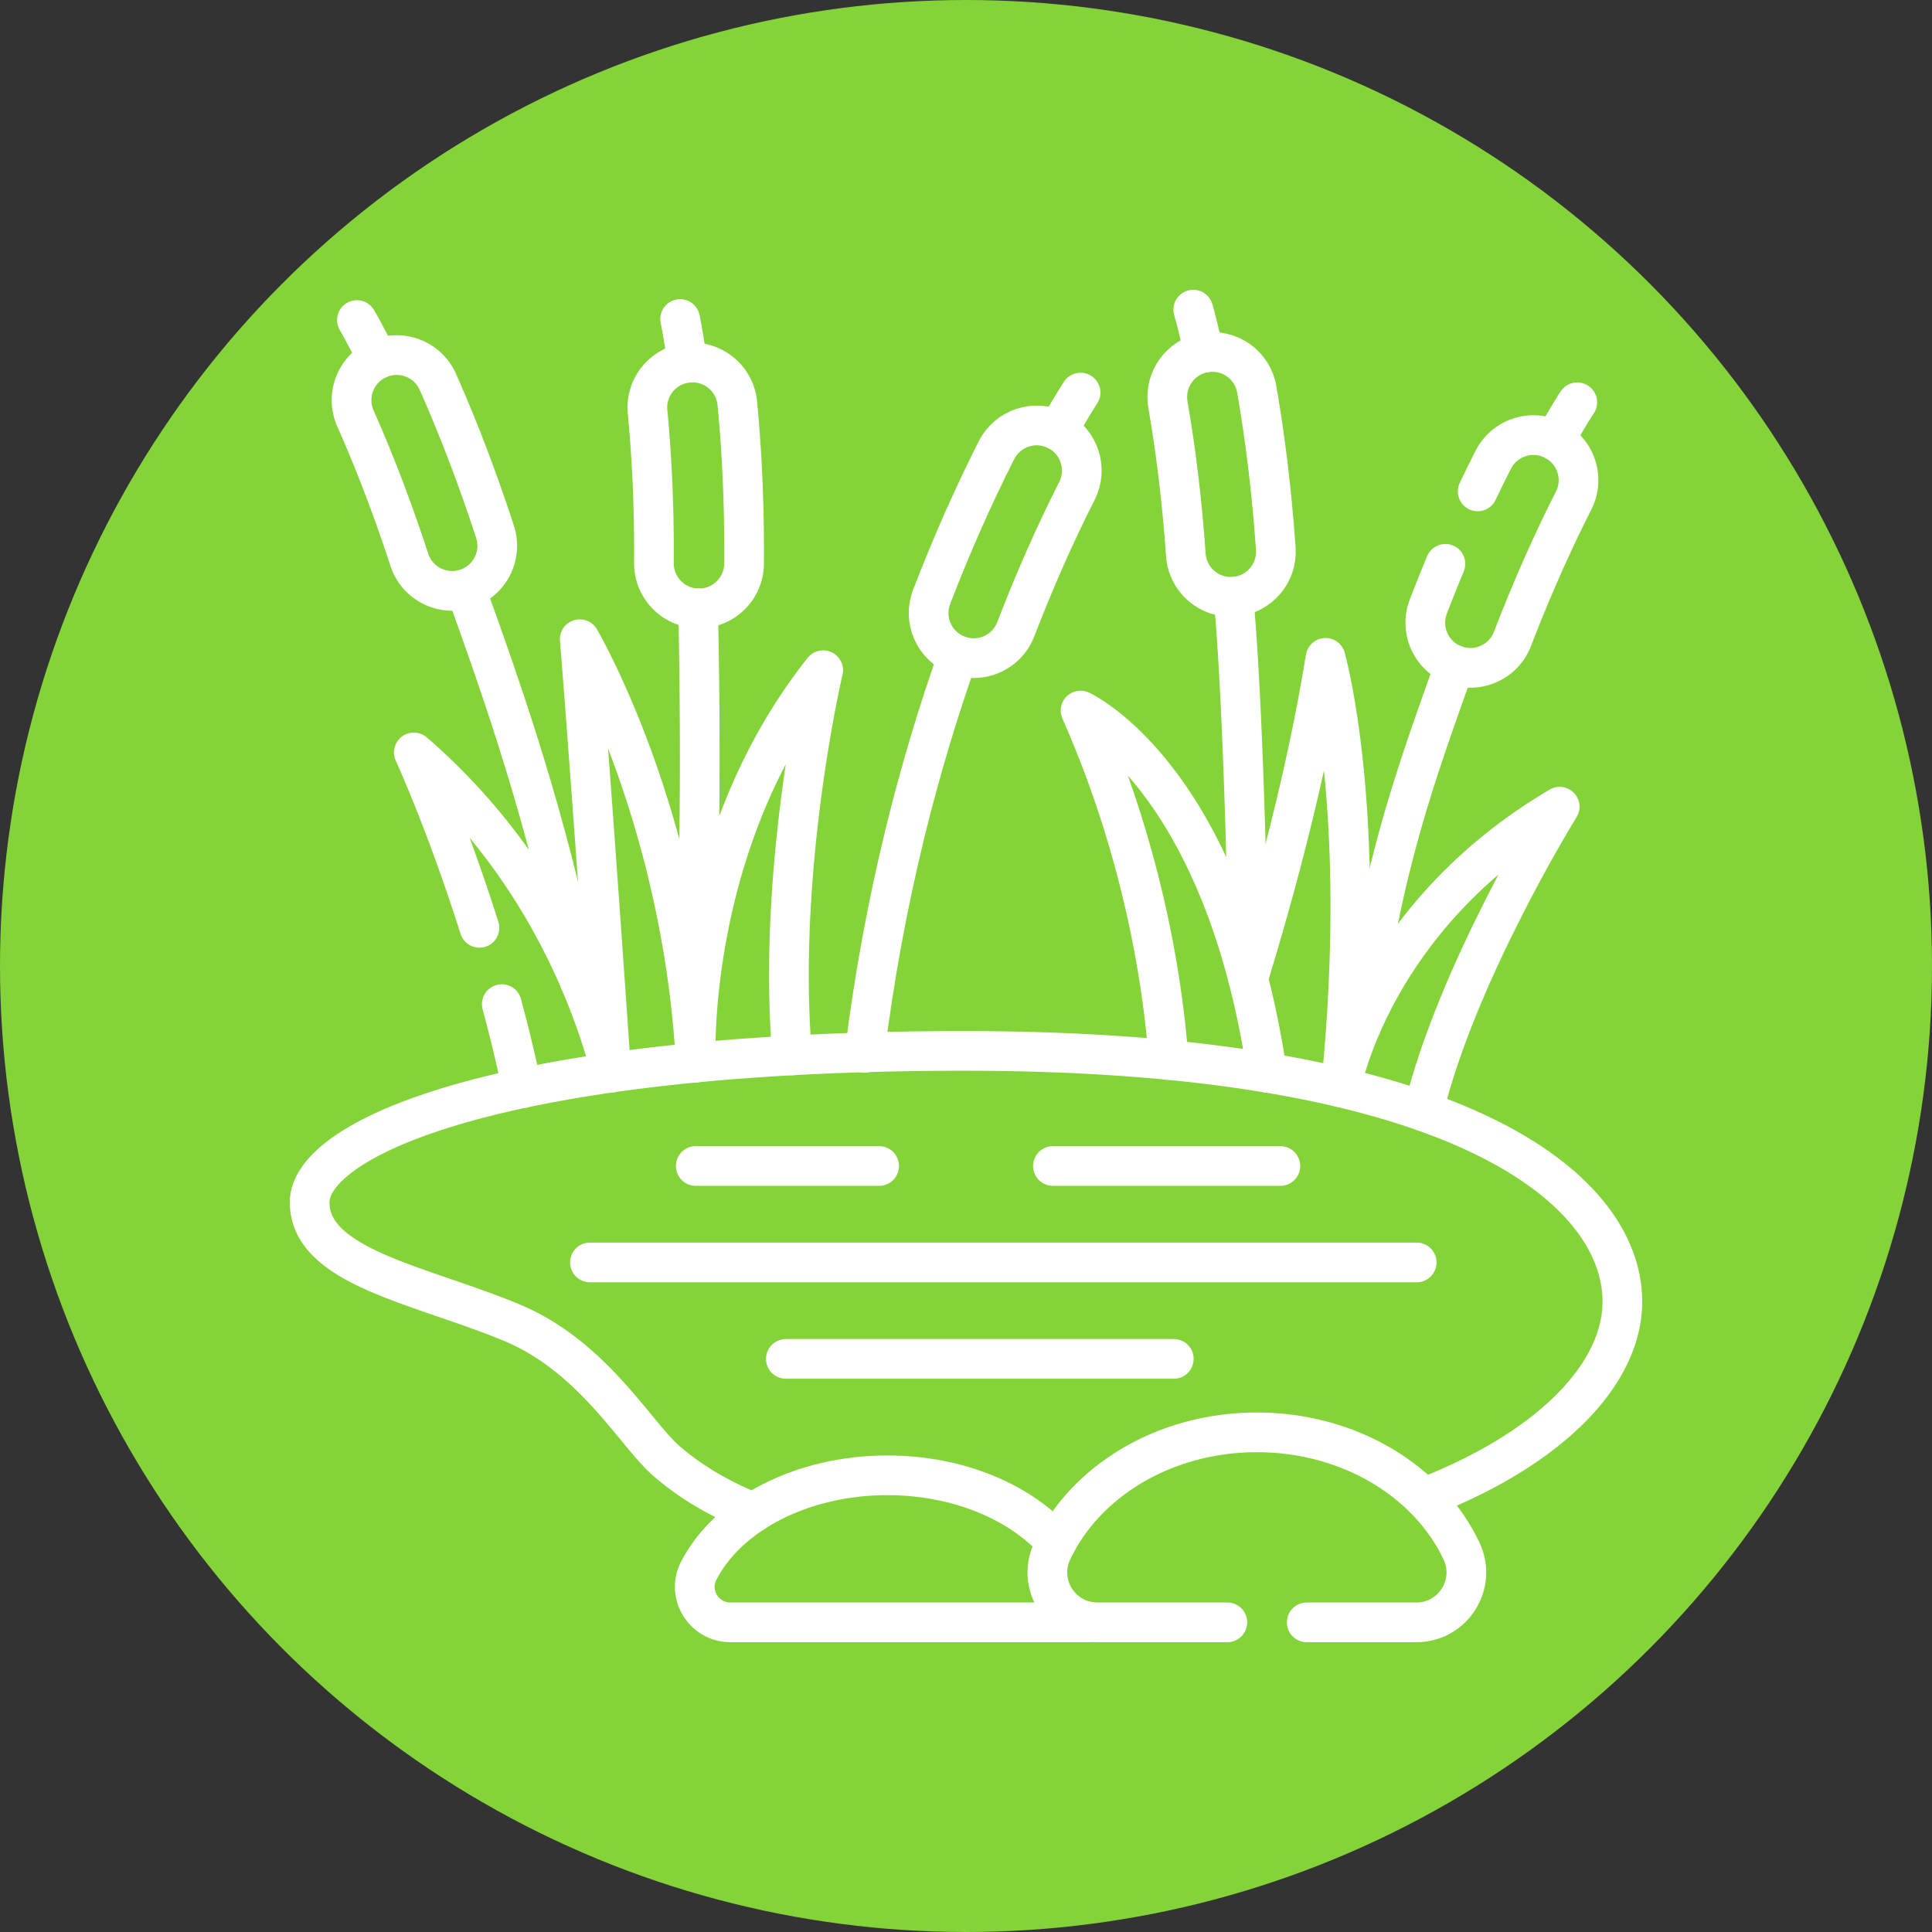
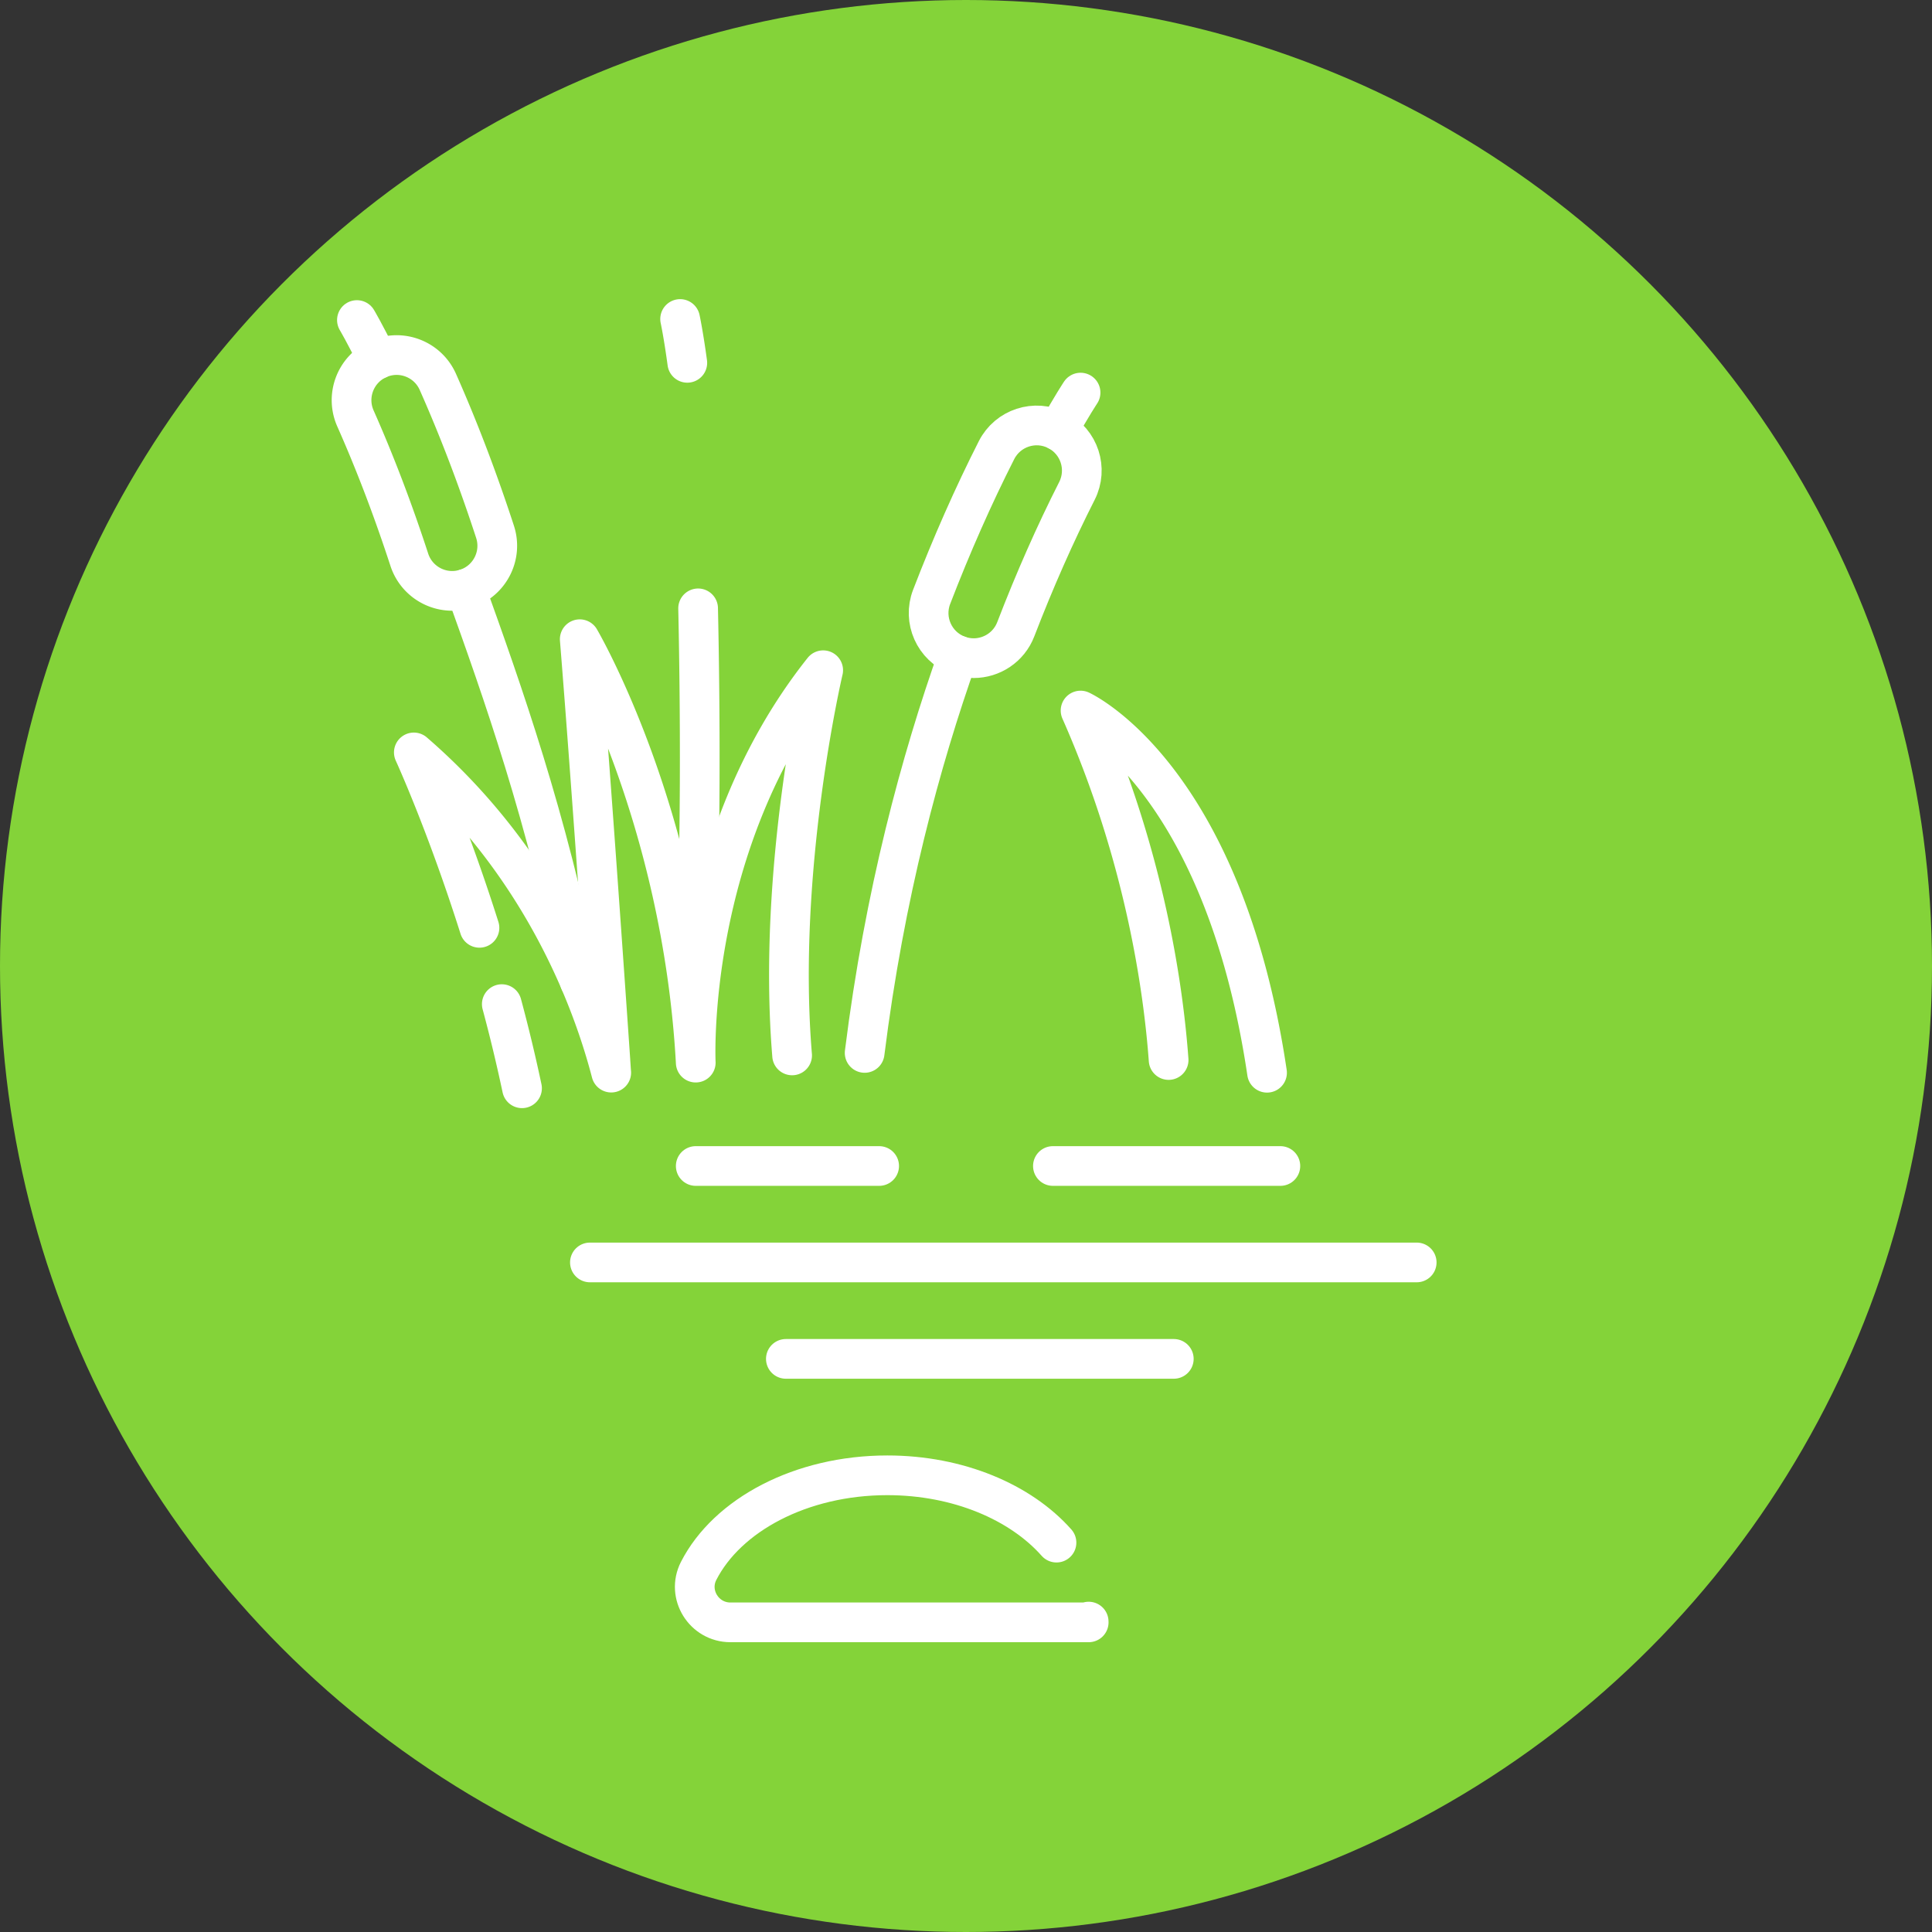
<svg xmlns="http://www.w3.org/2000/svg" version="1.1" width="512" height="512" x="0" y="0" viewBox="0 0 511 511" style="enable-background:new 0 0 512 512" xml:space="preserve" class="">
  <rect x="0" y="0" width="511" height="511" fill="#333333" stroke="none" />
  <circle r="255.5" cx="255.5" cy="255.5" fill="#84d339" shape="circle" />
  <g transform="matrix(0.7,0,0,0.7,76.65,76.65)">
    <path d="M80.104 269.91a604.263 604.263 0 0 1 7.64 31.788M121.453 295.782c-7.132-27.392-26.251-79.195-74.585-120.98 0 0 12.299 26.798 24.794 66.273M153.382 292.002l.002-.003c-5.213-94.246-43.828-159.971-43.828-159.971 4.687 58.008 11.898 163.753 11.898 163.754M189.796 289.281l.003-.004c-5.879-70.681 11.738-145.53 11.738-145.53-52.142 65.625-48.152 148.252-48.152 148.252l.002.003M369.247 295.831c-16.711-112.368-70.458-136.85-70.458-136.85 24.46 55.342 31.354 105.738 33.27 132.038" style="stroke-width:15;stroke-linecap:round;stroke-linejoin:round;stroke-miterlimit:10;" fill="none" stroke="#ffffff" stroke-width="15" stroke-linecap="round" stroke-linejoin="round" stroke-miterlimit="10" data-original="#000000" />
-     <path d="M397.15 301.392c10.614-104.862-5.794-162.333-5.794-162.333-7.09 43.725-19.093 88.039-29.254 121.239M428.295 310.416c12.727-52.556 51.526-115.106 51.526-115.106-71.475 42.188-82.671 106.082-82.671 106.083M354.247 503.5h-49.105c-13.821 0-22.966-14.377-17.092-26.889 12.362-26.331 42.339-44.909 77.355-44.909s64.993 18.578 77.355 44.909c5.874 12.512-3.271 26.889-17.092 26.889h-41.422" style="stroke-width:15;stroke-linecap:round;stroke-linejoin:round;stroke-miterlimit:10;" fill="none" stroke="#ffffff" stroke-width="15" stroke-linecap="round" stroke-linejoin="round" stroke-miterlimit="10" data-original="#000000" />
    <path d="M289.692 473.376c-13.552-15.301-37.106-25.436-63.917-25.436-32.654 0-60.504 15.021-71.297 36.117-4.548 8.889 2.021 19.443 12.005 19.443h135.379c0-.097-.009-.192-.01-.289M153.384 331.069h69.301M288.339 331.069h85.945M113.397 367.508h312.398M187.435 403.947h146.583M252.502 138.121c-14.092 39.673-27.823 90.311-35.299 150.224M298.789 38.842s-3.283 4.928-8.576 14.418" style="stroke-width:15;stroke-linecap:round;stroke-linejoin:round;stroke-miterlimit:10;" fill="none" stroke="#ffffff" stroke-width="15" stroke-linecap="round" stroke-linejoin="round" stroke-miterlimit="10" data-original="#000000" />
    <path d="M258.408 139.184c-2.035 0-4.102-.367-6.115-1.142-8.779-3.38-13.155-13.237-9.777-22.018 7.542-19.593 15.791-38.246 24.52-55.442 4.26-8.39 14.514-11.737 22.898-7.478 8.388 4.26 11.735 14.513 7.477 22.901-8.205 16.164-15.978 33.746-23.104 52.259-2.605 6.767-9.057 10.92-15.899 10.92zM66.426 112.981c13.864 38.629 30.898 86.454 43.13 148.244M25.36 11.43s3.022 5.092 7.815 14.845" style="stroke-width:15;stroke-linecap:round;stroke-linejoin:round;stroke-miterlimit:10;" fill="none" stroke="#ffffff" stroke-width="15" stroke-linecap="round" stroke-linejoin="round" stroke-miterlimit="10" data-original="#000000" />
    <path d="M60.472 113.735a16.983 16.983 0 0 0 6.166-.822c8.942-2.92 13.826-12.535 10.907-21.48-6.512-19.958-13.781-39.016-21.605-56.641-3.818-8.6-13.884-12.476-22.478-8.658-8.598 3.818-12.474 13.883-8.657 22.481 7.354 16.569 14.203 34.531 20.357 53.389 2.25 6.893 8.478 11.376 15.31 11.731zM154.279 120.368c.69 30.774 1.432 98.298-1.599 140.857M147.482 11.037s1.255 5.787 2.713 16.556" style="stroke-width:15;stroke-linecap:round;stroke-linejoin:round;stroke-miterlimit:10;" fill="none" stroke="#ffffff" stroke-width="15" stroke-linecap="round" stroke-linejoin="round" stroke-miterlimit="10" data-original="#000000" />
-     <path d="M148.393 119.198a16.99 16.99 0 0 0 6.109 1.173c9.406.063 17.083-7.511 17.148-16.92.141-20.994-.719-41.373-2.559-60.569-.899-9.367-9.219-16.231-18.58-15.332-9.364.898-16.228 9.218-15.33 18.582 1.729 18.045 2.538 37.252 2.404 57.089-.048 7.252 4.44 13.475 10.808 15.977zM356.526 115.989c3.044 30.631 5.339 101.641 5.576 144.308M341.377 7.5s1.694 5.674 3.972 16.299" style="stroke-width:15;stroke-linecap:round;stroke-linejoin:round;stroke-miterlimit:10;" fill="none" stroke="#ffffff" stroke-width="15" stroke-linecap="round" stroke-linejoin="round" stroke-miterlimit="10" data-original="#000000" />
-     <path d="M350.568 115.274c1.945.597 4.029.852 6.181.702 9.384-.658 16.458-8.798 15.802-18.183-1.467-20.943-3.885-41.196-7.19-60.195-1.613-9.271-10.435-15.477-19.699-13.864-9.268 1.613-15.474 10.434-13.862 19.702 3.106 17.86 5.383 36.949 6.769 56.737.506 7.233 5.458 13.094 11.999 15.101zM440.177 141.777c-14.092 39.673-27.823 76.3-35.299 136.213M486.464 42.498s-3.283 4.928-8.576 14.418" style="stroke-width:15;stroke-linecap:round;stroke-linejoin:round;stroke-miterlimit:10;" fill="none" stroke="#ffffff" stroke-width="15" stroke-linecap="round" stroke-linejoin="round" stroke-miterlimit="10" data-original="#000000" />
-     <path d="M448.845 76.164a534.216 534.216 0 0 1 5.866-11.926c4.26-8.39 14.514-11.737 22.898-7.478 8.388 4.26 11.736 14.513 7.477 22.901-8.205 16.164-15.978 33.746-23.104 52.259-2.605 6.767-9.058 10.92-15.9 10.92-2.035 0-4.102-.367-6.115-1.142-8.779-3.38-13.155-13.237-9.777-22.018a651.023 651.023 0 0 1 6.456-16.128M428.418 456.463c48.405-18.725 75.082-47.059 75.082-74.156 0-42.389-61.303-94.726-248.557-94.726C81.064 287.58 7.5 320.287 7.5 344.812s41.932 31.112 76.317 45.417c30.821 12.822 46.641 42.016 58.548 52.347 9.267 8.042 20.345 14.428 32.76 19.467" style="stroke-width:15;stroke-linecap:round;stroke-linejoin:round;stroke-miterlimit:10;" fill="none" stroke="#ffffff" stroke-width="15" stroke-linecap="round" stroke-linejoin="round" stroke-miterlimit="10" data-original="#000000" />
  </g>
</svg>